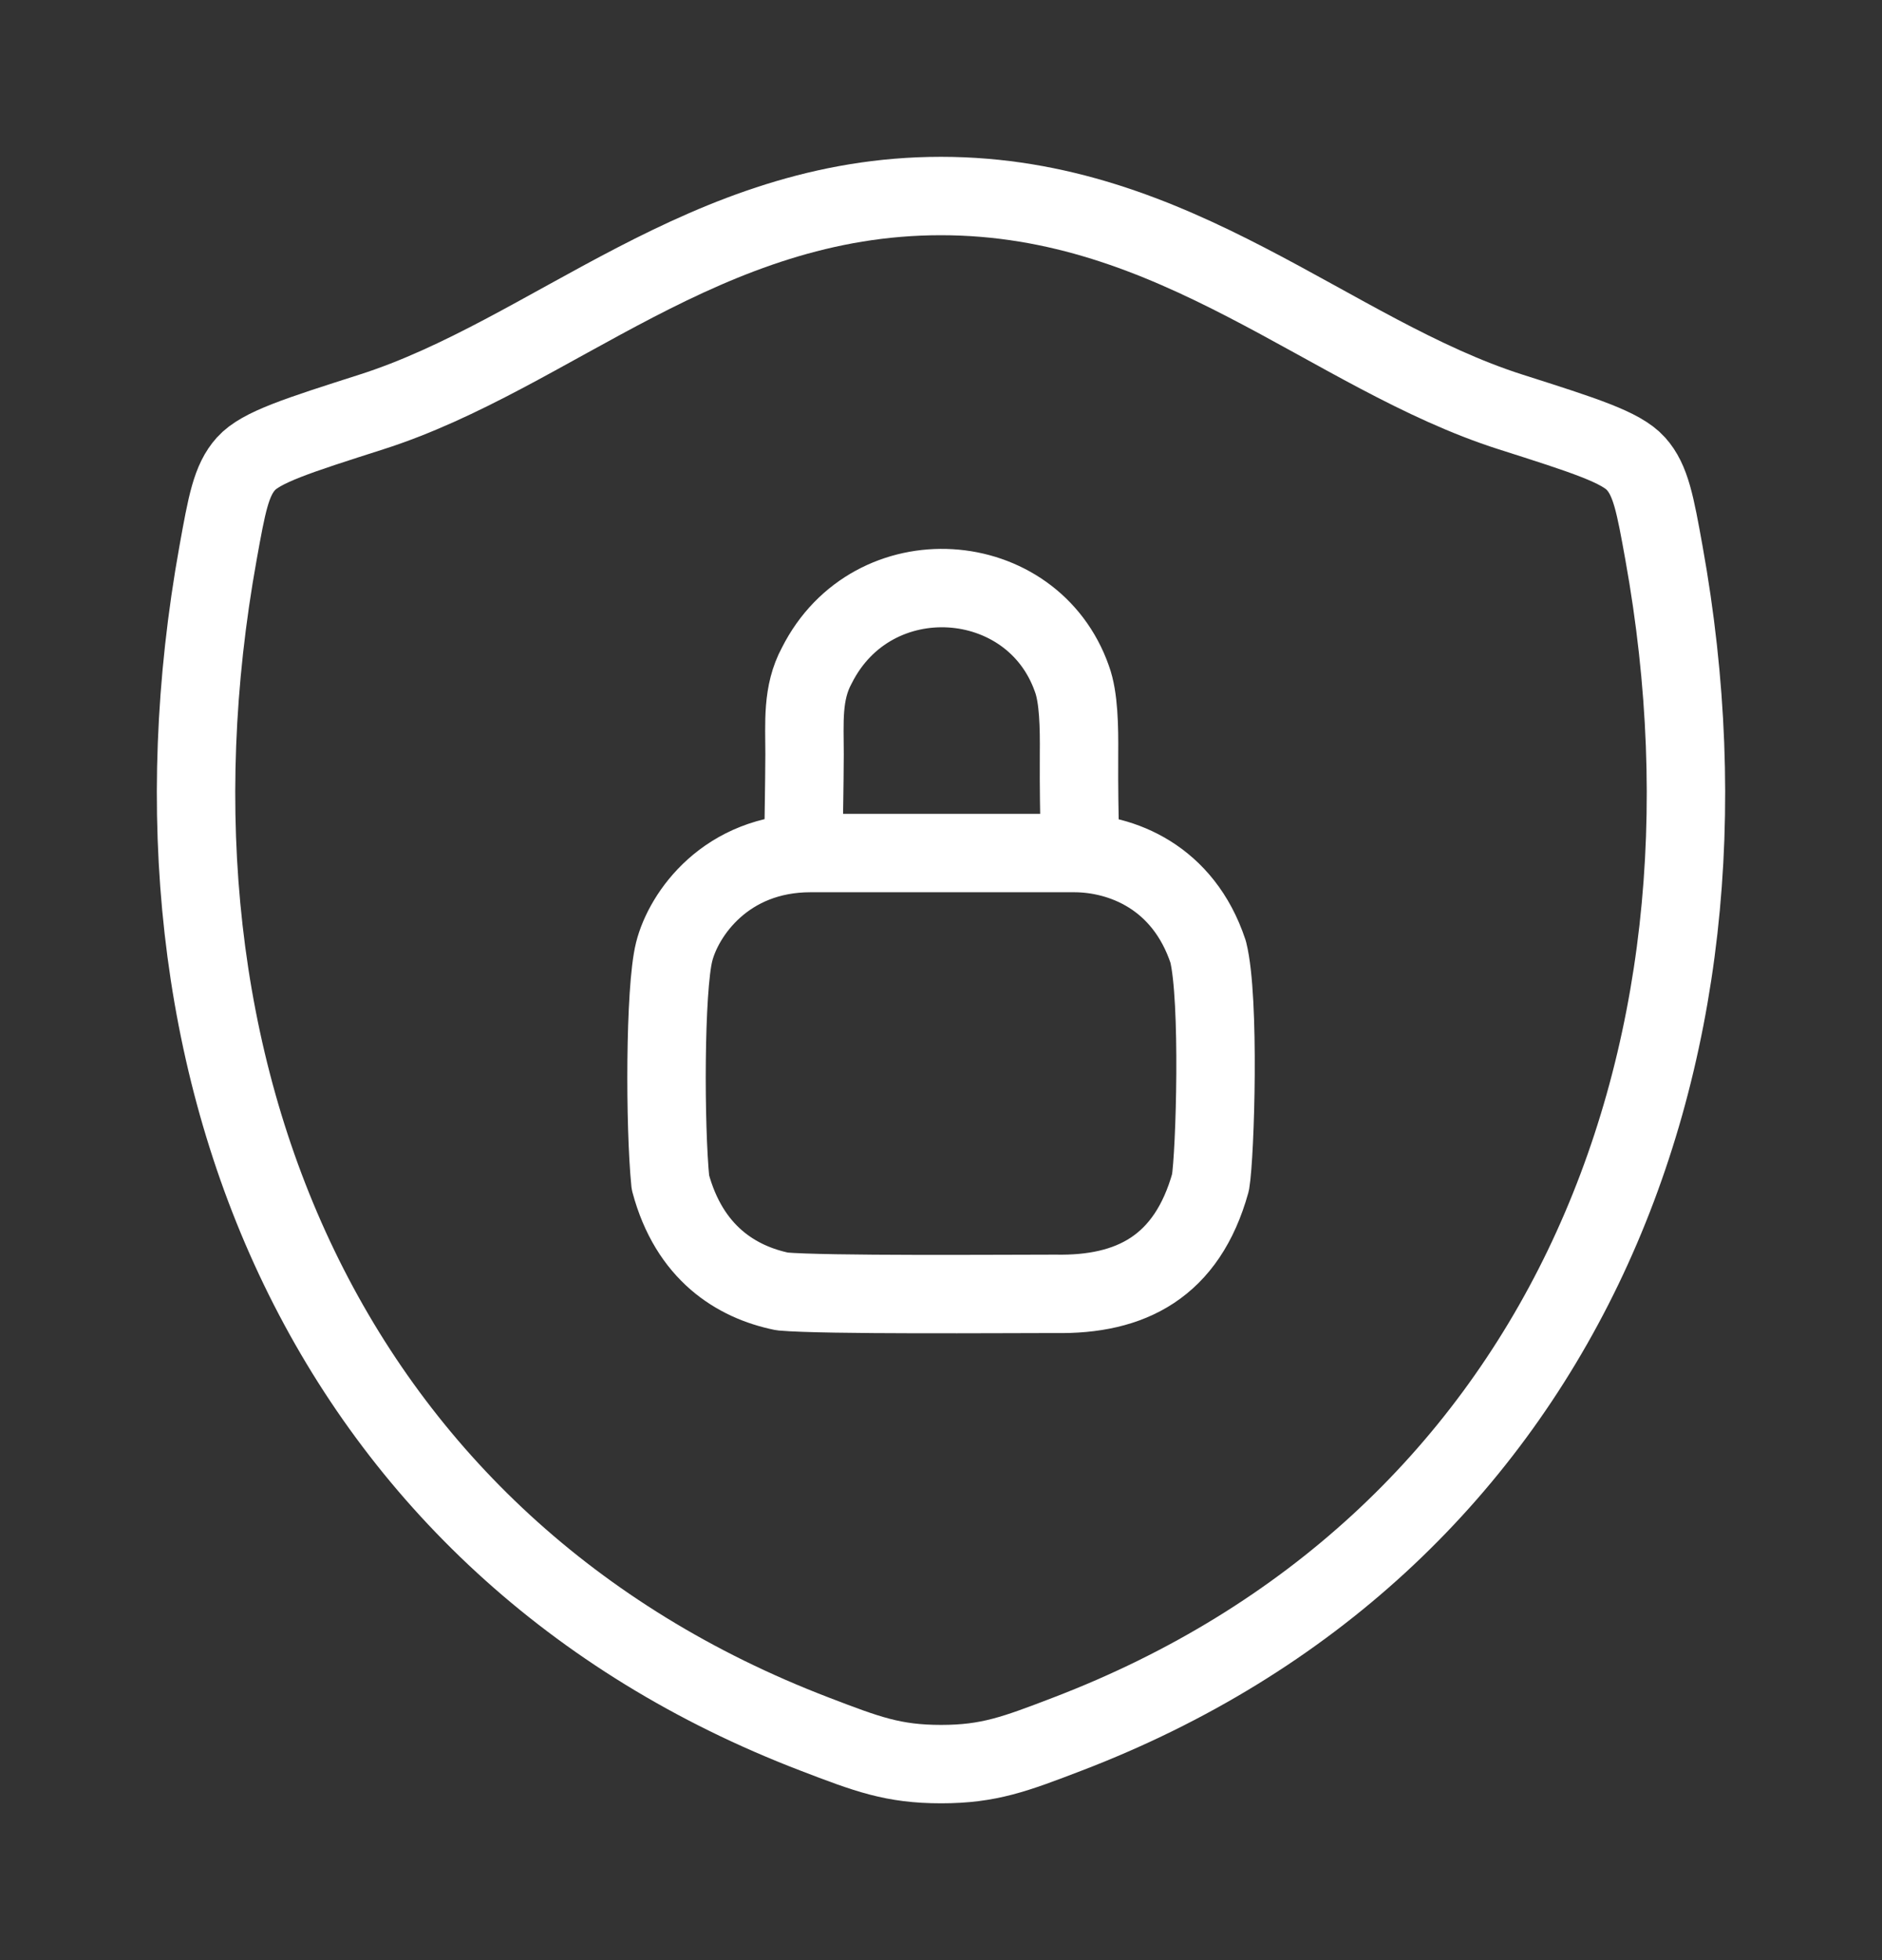
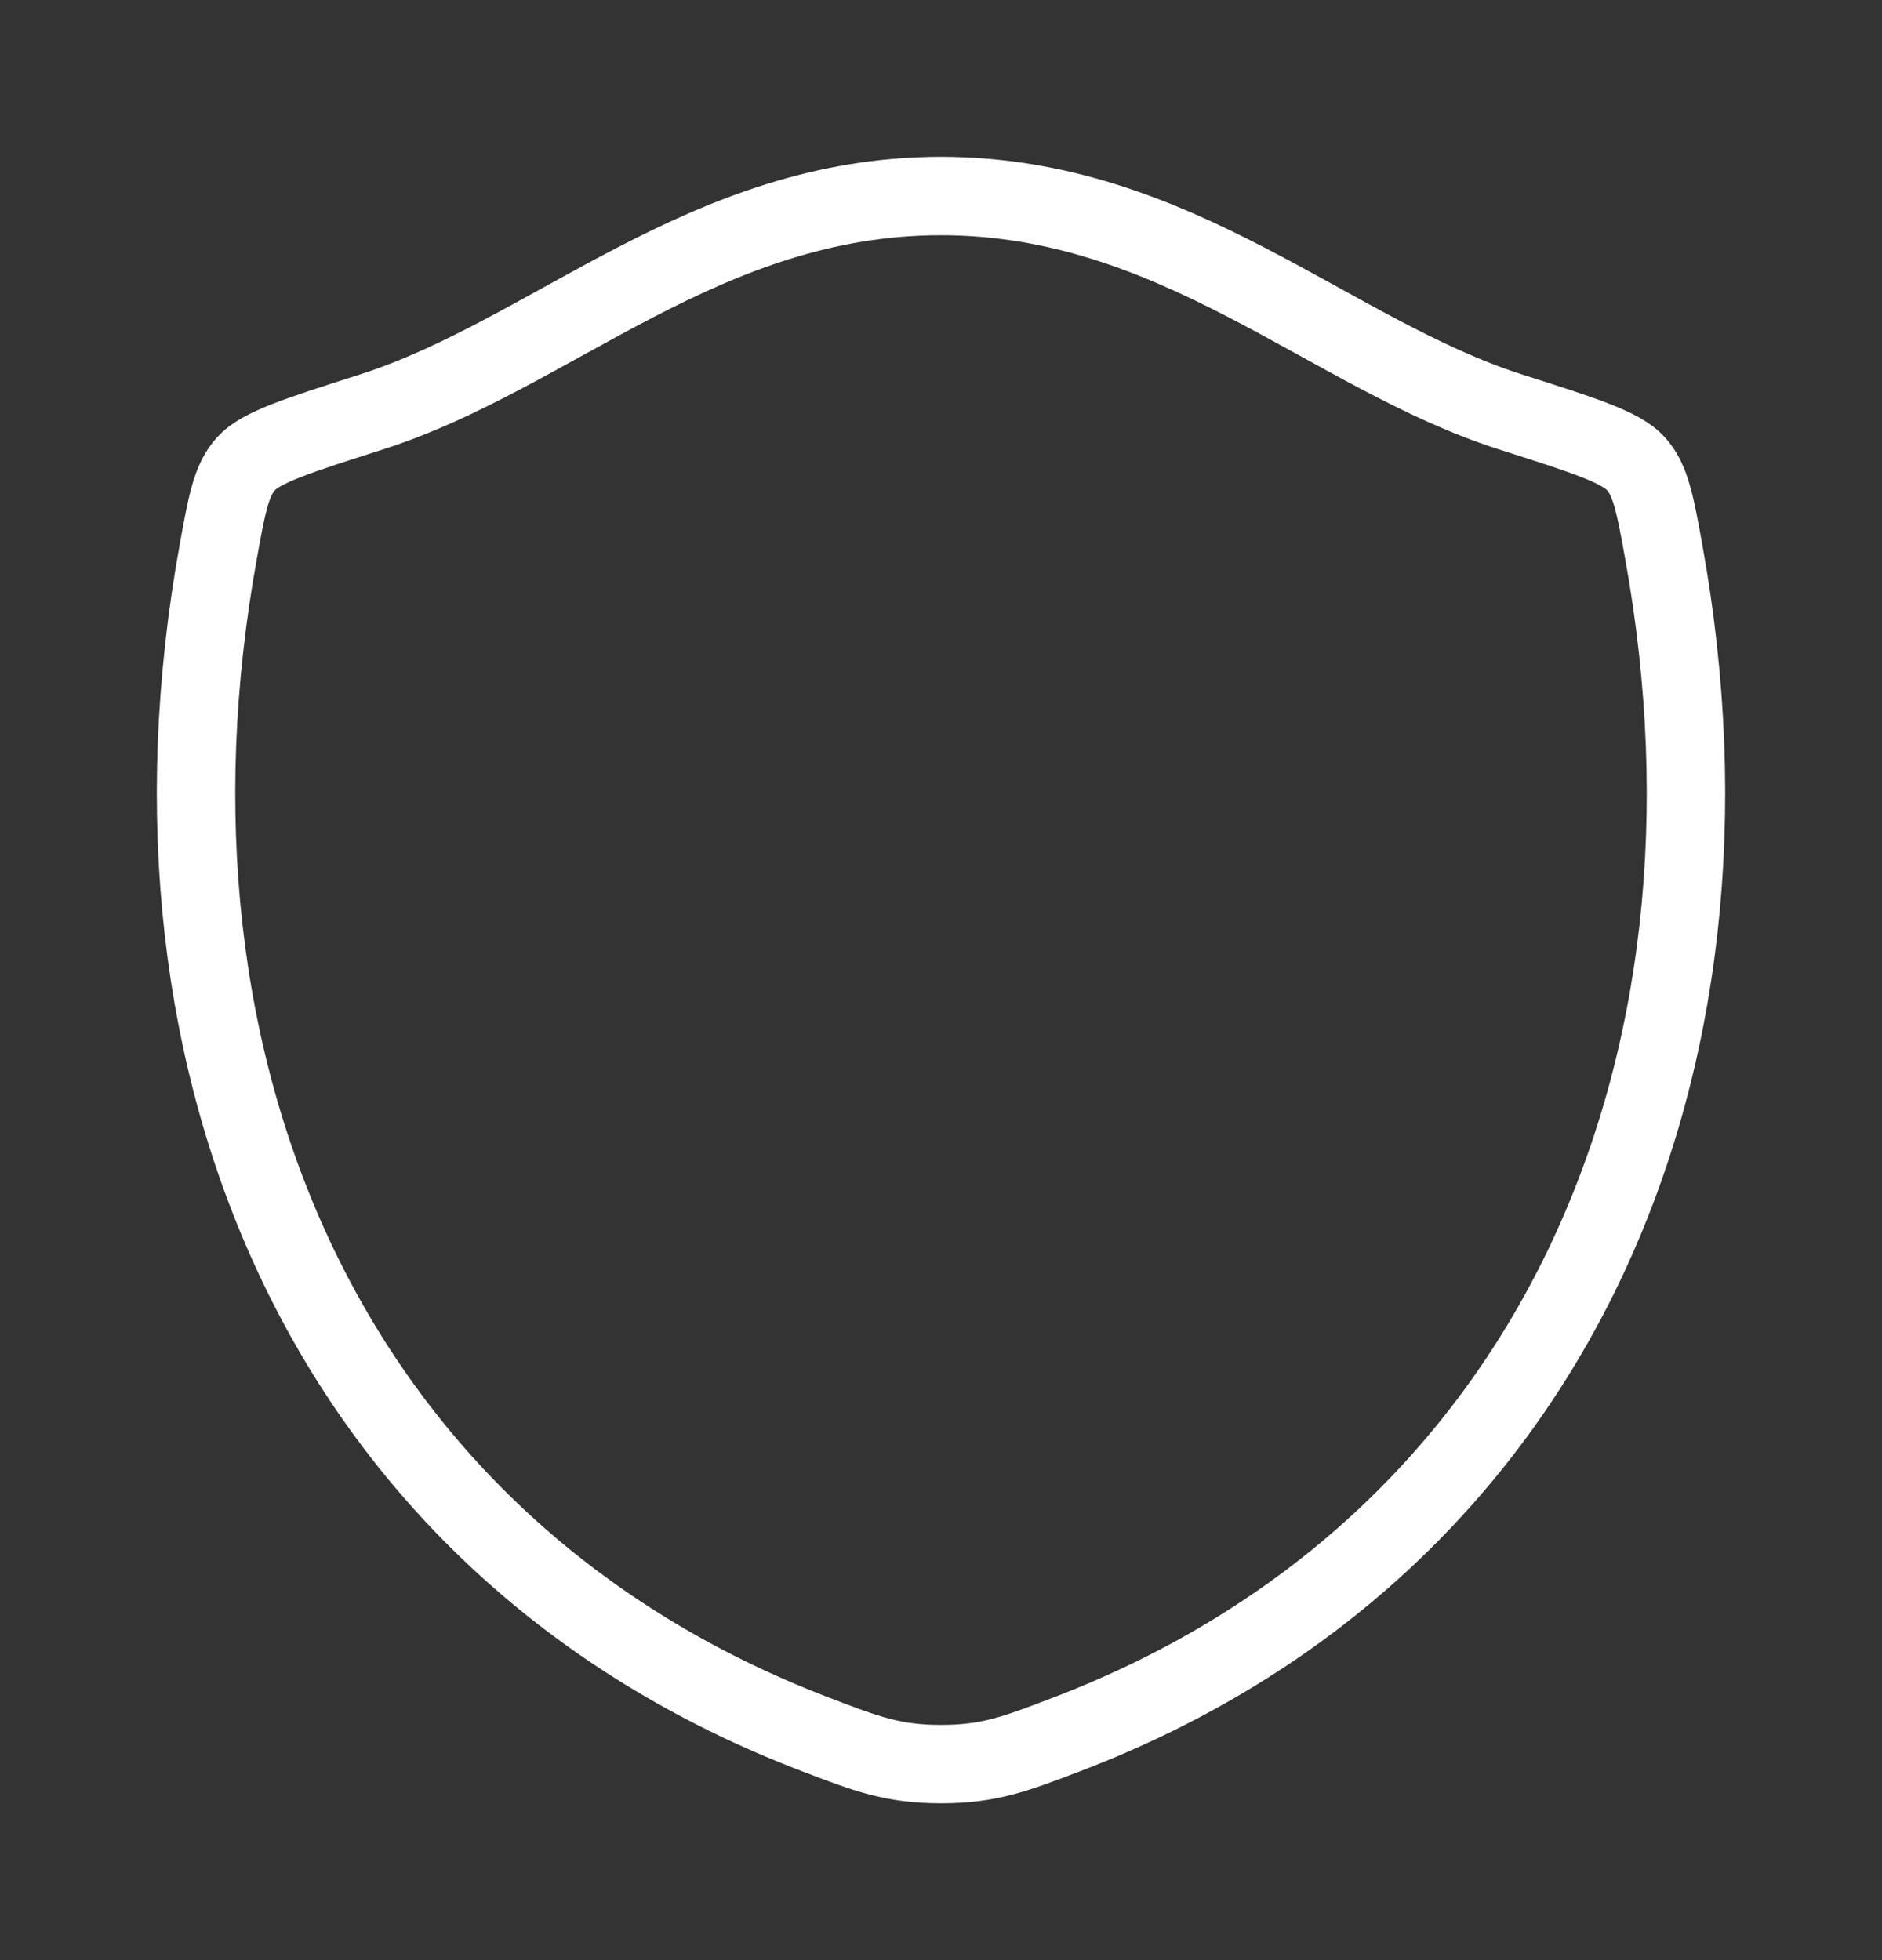
<svg xmlns="http://www.w3.org/2000/svg" width="24" height="25" viewBox="0 0 24 25" fill="none">
  <rect x="0" y="0" width="24" height="25" fill="#333333" stroke="none" />
  <path d="M11.998 2.5C8.99 2.5 7.04 4.519 4.734 5.255C3.796 5.555 3.327 5.704 3.137 5.915C2.947 6.125 2.892 6.434 2.781 7.05C1.591 13.646 4.191 19.744 10.391 22.118C11.056 22.373 11.389 22.5 12.001 22.5C12.613 22.5 12.947 22.372 13.613 22.117C19.812 19.744 22.409 13.646 21.219 7.05C21.108 6.434 21.052 6.125 20.862 5.914C20.672 5.703 20.204 5.554 19.266 5.255C16.959 4.519 15.006 2.5 11.998 2.5Z" stroke="white" stroke-linecap="round" stroke-linejoin="round" />
-   <path d="M10.25 10.459C10.25 10.399 10.258 10.053 10.26 9.619C10.26 9.221 10.226 8.839 10.416 8.489C11.126 7.075 13.166 7.219 13.67 8.659C13.757 8.896 13.763 9.271 13.76 9.619C13.757 10.062 13.766 10.459 13.766 10.459M10.337 10.88C9.257 10.88 8.717 11.66 8.597 12.14C8.477 12.62 8.477 14.36 8.549 15.08C8.789 15.98 9.389 16.352 9.977 16.472C10.517 16.52 12.797 16.502 13.457 16.502C14.417 16.52 15.137 16.16 15.437 15.08C15.497 14.72 15.557 12.74 15.407 12.14C15.089 11.18 14.297 10.88 13.697 10.88H10.337Z" stroke="white" stroke-linecap="round" stroke-linejoin="round" />
</svg>